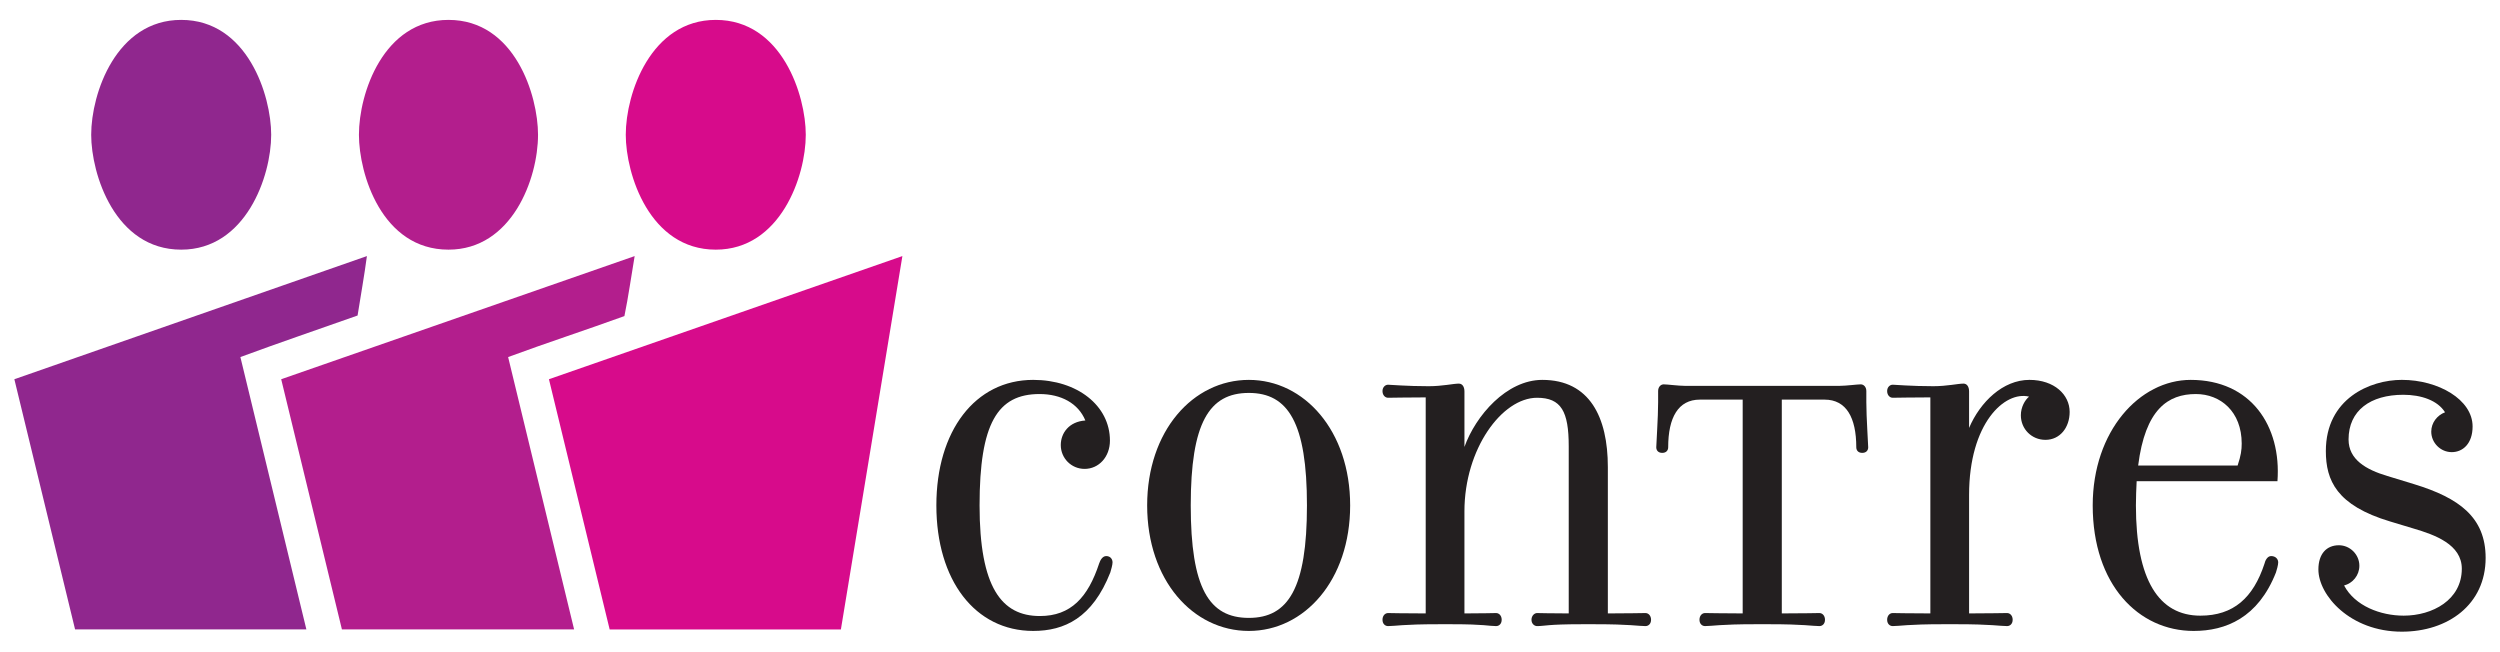
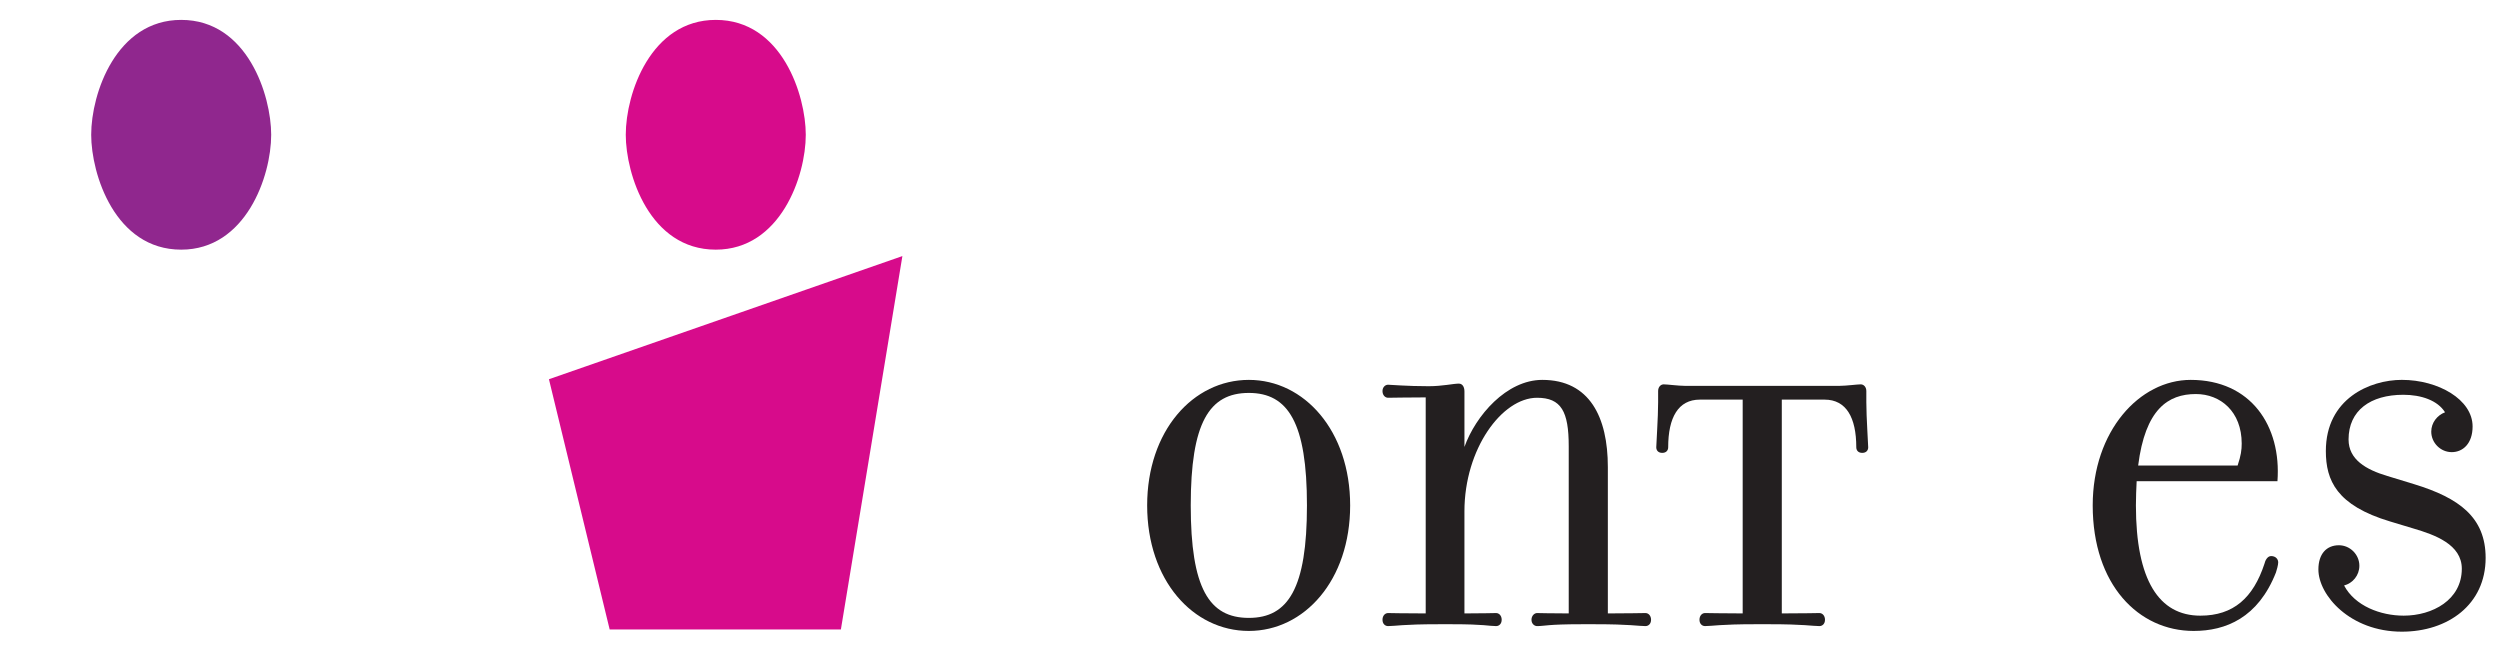
<svg xmlns="http://www.w3.org/2000/svg" version="1.1" id="Layer_1" x="0px" y="0px" width="292.396px" height="76.207px" viewBox="0 0 292.396 76.207" style="enable-background:new 0 0 292.396 76.207;" xml:space="preserve">
  <style type="text/css">
	.st0{fill:#231F20;}
	.st1{fill-rule:evenodd;clip-rule:evenodd;fill:#231F20;}
	.st2{fill:#90278E;}
	.st3{fill:#B31E8D;}
	.st4{fill:#D70B8B;}
</style>
  <g>
-     <path class="st0" d="M130.121,65.777c0-0.392-0.261-0.74-0.74-0.74c-0.435,0-0.697,0.479-0.828,0.871   c-1.307,3.964-3.311,6.142-6.927,6.142c-4.488,0-7.057-3.354-7.057-12.938s2.091-13.026,7.014-13.026   c2.527,0,4.531,1.089,5.359,3.093c-1.917,0.13-2.875,1.481-2.875,2.875c0,1.525,1.22,2.787,2.788,2.787   c1.655,0,2.962-1.394,2.962-3.31c0-4.095-3.834-7.101-8.974-7.101c-6.796,0-11.327,5.969-11.327,14.681   c0,8.757,4.53,14.682,11.327,14.682c3.66,0,6.927-1.526,9.018-6.841C129.947,66.649,130.121,66.082,130.121,65.777L130.121,65.777z   " />
    <path class="st1" d="M157.912,59.112c0-8.712-5.358-14.681-11.849-14.681c-6.535,0-11.893,5.969-11.893,14.681   c0,8.757,5.358,14.682,11.893,14.682C152.554,73.793,157.912,67.868,157.912,59.112L157.912,59.112z M152.859,59.112   c0,9.671-2.178,13.156-6.796,13.156c-4.661,0-6.796-3.485-6.796-13.156c0-9.628,2.135-13.156,6.796-13.156   C150.681,45.956,152.859,49.484,152.859,59.112L152.859,59.112z" />
    <path class="st0" d="M193.105,72.486c0-0.479-0.305-0.784-0.654-0.784c-0.784,0-1.699,0.043-4.4,0.043v-17.12   c0-5.838-2.135-10.194-7.667-10.194c-4.182,0-7.798,4.182-9.105,7.842v-6.492c0-0.566-0.261-0.914-0.654-0.914   c-0.653,0-1.916,0.304-3.529,0.304c-2.571,0-4.444-0.174-4.749-0.174c-0.348,0-0.653,0.305-0.653,0.74   c0,0.479,0.305,0.785,0.653,0.785c0.437,0,2.309-0.043,4.401-0.043v25.266c-3.05,0-3.703-0.043-4.401-0.043   c-0.348,0-0.653,0.305-0.653,0.784c0,0.479,0.305,0.741,0.653,0.741c0.829,0,1.743-0.218,5.882-0.218h1.611   c3.79,0,4.313,0.218,5.141,0.218c0.348,0,0.653-0.262,0.653-0.741c0-0.479-0.305-0.784-0.653-0.784   c-0.785,0-1.09,0.043-3.703,0.043V59.809c0-7.319,4.4-13.287,8.495-13.287c2.832,0,3.703,1.612,3.703,5.663v19.56   c-2.613,0-2.962-0.043-3.703-0.043c-0.304,0-0.653,0.305-0.653,0.784c0,0.479,0.349,0.741,0.653,0.741   c0.872,0,1.22-0.218,5.185-0.218h1.611c4.095,0,5.053,0.218,5.881,0.218C192.8,73.227,193.105,72.965,193.105,72.486   L193.105,72.486z" />
    <path class="st0" d="M208.395,46.739h5.01c2.526,0,3.703,2.091,3.703,5.576c0,0.349,0.217,0.653,0.696,0.653   c0.479,0,0.698-0.304,0.698-0.653c0-0.436-0.219-3.485-0.219-5.272v-1.307c0-0.479-0.305-0.783-0.653-0.783   c-0.392,0-1.742,0.174-2.439,0.174h-18.167c-0.697,0-2.047-0.174-2.439-0.174c-0.349,0-0.653,0.304-0.653,0.783v1.307   c0,1.786-0.218,4.836-0.218,5.272c0,0.349,0.218,0.653,0.697,0.653c0.479,0,0.697-0.304,0.697-0.653   c0-3.485,1.176-5.576,3.703-5.576h5.01v25.005c-2.701,0-3.616-0.043-4.401-0.043c-0.348,0-0.653,0.305-0.653,0.784   c0,0.479,0.305,0.741,0.653,0.741c0.828,0,1.787-0.218,5.881-0.218h1.612c4.139,0,5.054,0.218,5.882,0.218   c0.348,0,0.653-0.262,0.653-0.741c0-0.479-0.305-0.784-0.653-0.784c-0.697,0-1.351,0.043-4.399,0.043V46.739L208.395,46.739z" />
-     <path class="st0" d="M230.3,50.05v-4.27c0-0.566-0.261-0.914-0.653-0.914c-0.653,0-1.917,0.304-3.528,0.304   c-2.571,0-4.444-0.174-4.749-0.174c-0.348,0-0.653,0.305-0.653,0.74c0,0.479,0.306,0.785,0.653,0.785   c0.436,0,2.31-0.043,4.401-0.043v25.266c-3.05,0-3.703-0.043-4.401-0.043c-0.348,0-0.653,0.305-0.653,0.784   c0,0.479,0.306,0.741,0.653,0.741c0.828,0,1.743-0.218,5.882-0.218h1.612c4.05,0,5.053,0.218,5.881,0.218   c0.348,0,0.653-0.262,0.653-0.741c0-0.479-0.305-0.784-0.653-0.784c-0.785,0-1.7,0.043-4.444,0.043V57.892   c0-8.409,4.182-12.198,7.014-11.502c-0.479,0.393-0.959,1.22-0.959,2.179c0,1.611,1.263,2.875,2.875,2.875   c1.699,0,2.832-1.438,2.832-3.268c0-2.003-1.786-3.746-4.705-3.746C234.264,44.431,231.606,47.001,230.3,50.05L230.3,50.05z" />
    <path class="st1" d="M250.075,54.451c0.828-6.578,3.485-8.365,6.752-8.365c2.875,0,5.359,2.048,5.359,5.794   c0,0.741-0.087,1.394-0.479,2.571H250.075L250.075,54.451z M249.9,56.28h16.467c0.479-6.447-3.093-11.849-10.15-11.849   c-5.968,0-11.457,5.969-11.457,14.681c0,9.279,5.358,14.682,11.806,14.682c3.746,0,7.536-1.526,9.626-6.841   c0.087-0.261,0.262-0.87,0.262-1.176c0-0.392-0.304-0.74-0.828-0.74c-0.436,0-0.696,0.522-0.784,0.914   c-1.307,3.965-3.616,6.056-7.493,6.056c-4.835,0-7.536-4.139-7.536-12.895C249.814,58.11,249.857,57.151,249.9,56.28L249.9,56.28z" />
    <path class="st0" d="M274.162,68.478c1.002-0.262,1.786-1.177,1.786-2.309c0-1.307-1.088-2.397-2.395-2.397   c-1.438,0-2.397,1.002-2.397,2.832c0,3.006,3.704,7.276,9.758,7.276c5.403,0,9.802-3.18,9.802-8.626   c0-4.749-3.093-7.014-8.364-8.626l-3.137-0.958c-2.484-0.741-4.531-1.917-4.531-4.269c0-3.399,2.569-5.228,6.404-5.228   c2.091,0,4.007,0.653,4.88,2.047c-0.916,0.349-1.612,1.22-1.612,2.266c0,1.307,1.089,2.396,2.396,2.396   c1.306,0,2.439-1.003,2.439-3.007c0-3.136-4.008-5.445-8.277-5.445c-3.702,0-8.886,2.178-8.886,8.321   c0,3.441,1.263,6.36,7.493,8.233l2.745,0.828c2.527,0.741,5.664,1.874,5.664,4.706c0,3.659-3.442,5.489-6.796,5.489   C278.431,72.007,275.426,70.874,274.162,68.478L274.162,68.478z" />
    <path class="st2" d="M21.192,2.327c7.763,0,10.526,8.86,10.526,13.436c0,4.866-2.975,13.436-10.526,13.436   c-7.75,0-10.526-8.847-10.526-13.436C10.665,10.896,13.614,2.327,21.192,2.327L21.192,2.327z" />
-     <path class="st2" d="M42.913,29.951c-0.299,2.27-0.722,4.598-1.091,6.951c-4.532,1.603-9.187,3.189-13.707,4.858l7.718,31.855   H8.781L1.679,44.354L42.913,29.951L42.913,29.951z" />
-     <path class="st3" d="M52.453,2.327c7.776,0,10.474,8.86,10.474,13.436c0,5.144-3.055,13.436-10.474,13.436   c-7.789,0-10.473-8.847-10.473-13.436C41.98,10.896,44.85,2.327,52.453,2.327L52.453,2.327z" />
-     <path class="st3" d="M74.228,29.952c-0.406,2.377-0.723,4.706-1.198,7.017c-4.531,1.642-9.08,3.123-13.601,4.791l7.718,31.855   H39.99l-7.102-29.261L74.228,29.952L74.228,29.952z" />
    <path class="st4" d="M83.715,2.327c7.763,0,10.527,8.86,10.527,13.436c0,4.866-2.976,13.436-10.527,13.436   c-7.749,0-10.526-8.847-10.526-13.436C73.189,10.896,76.138,2.327,83.715,2.327L83.715,2.327z" />
    <polygon class="st4" points="105.542,29.951 98.349,73.619 71.305,73.619 64.203,44.354 105.542,29.951  " />
  </g>
</svg>